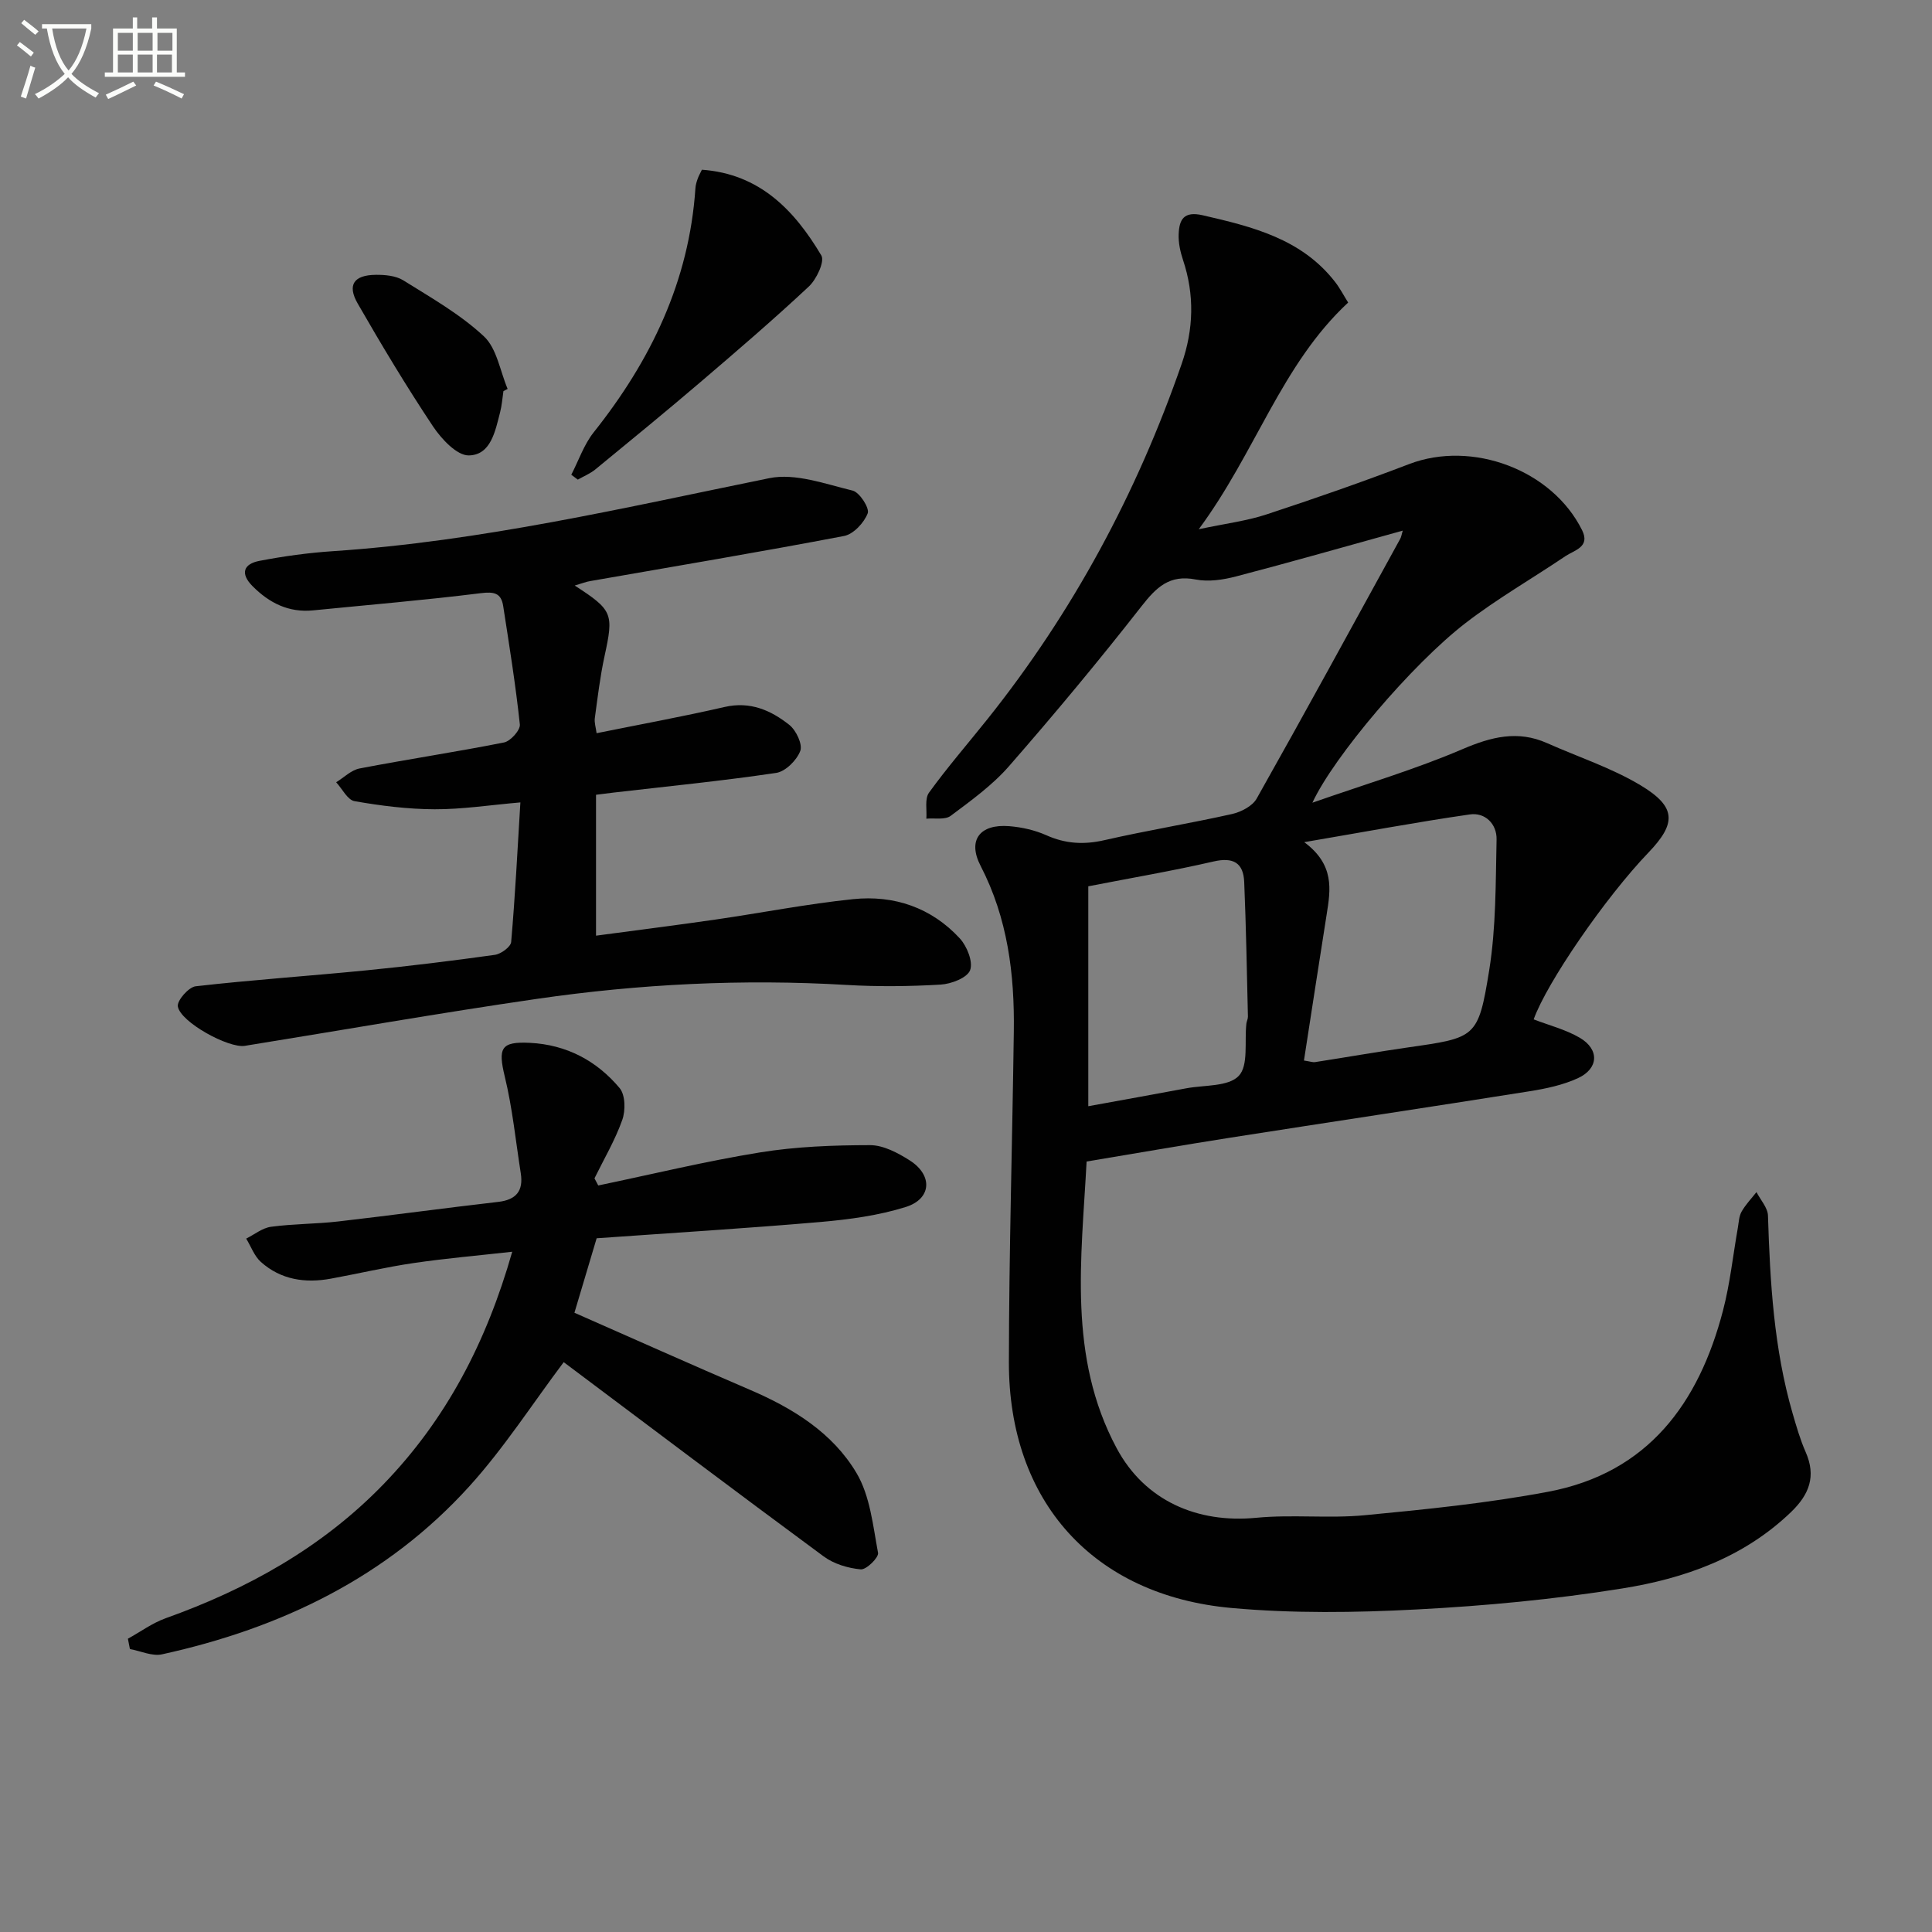
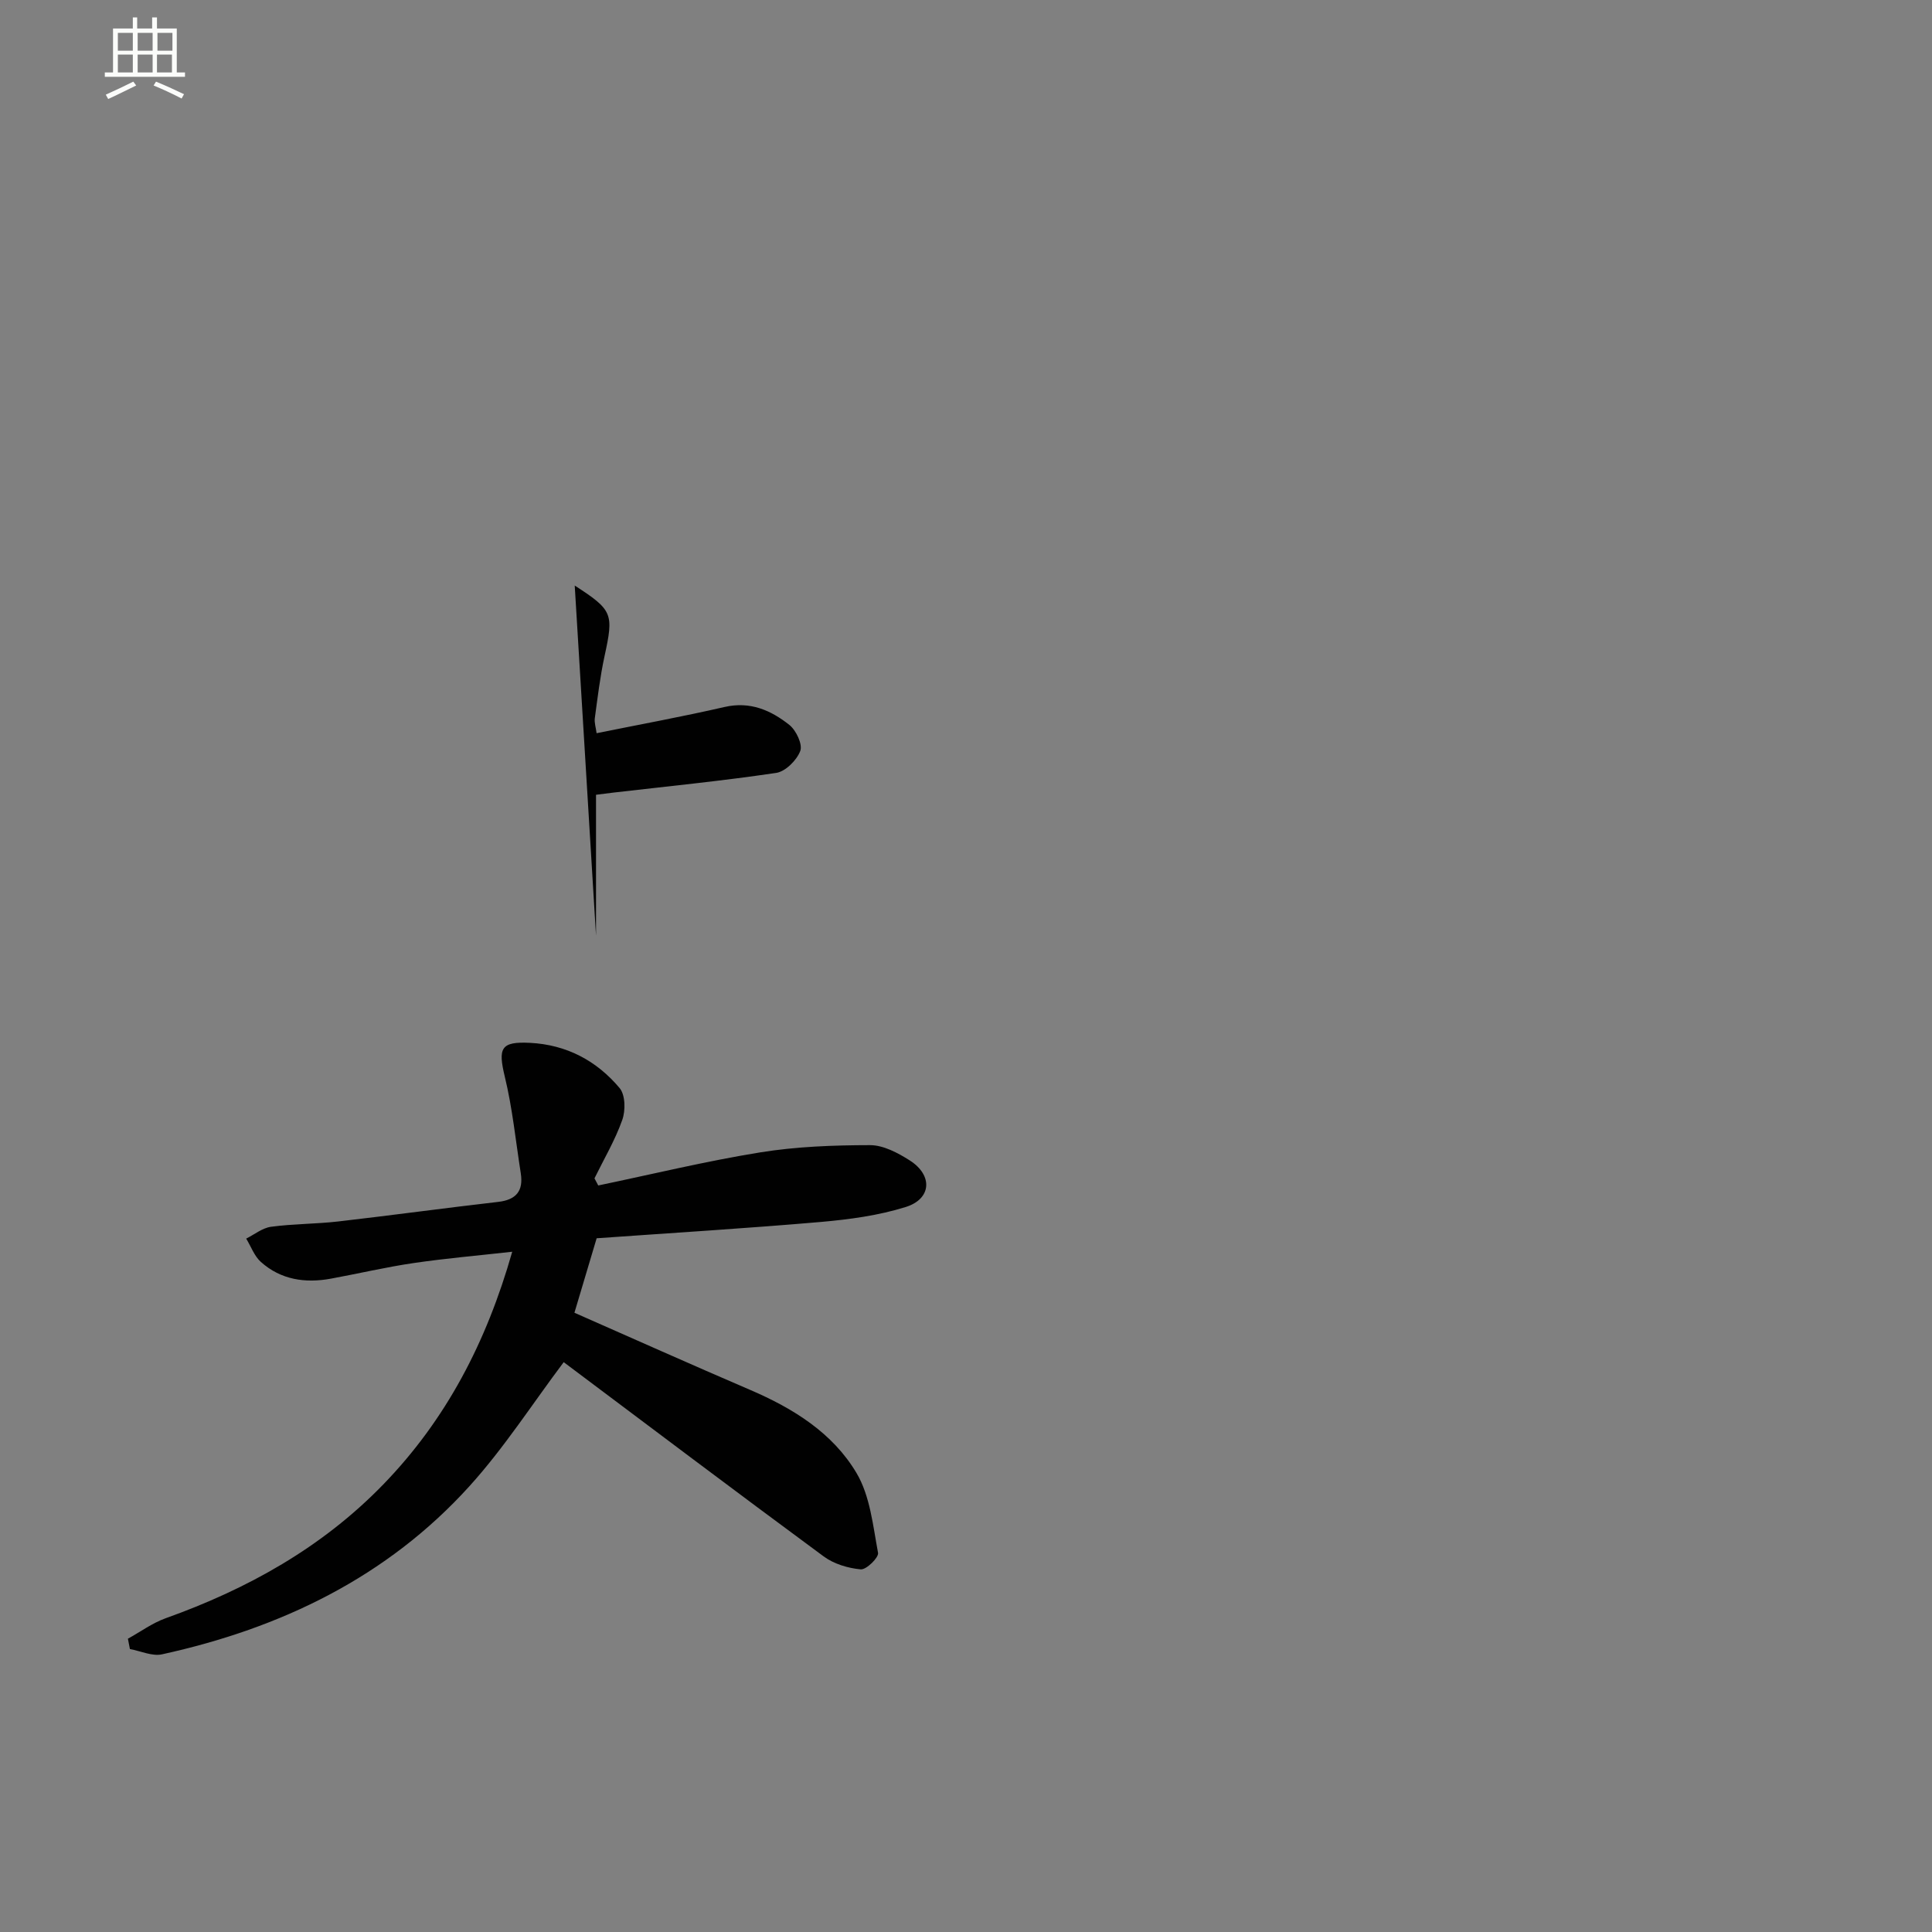
<svg xmlns="http://www.w3.org/2000/svg" enable-background="new 0 0 400 400" viewBox="0 0 400 400">
  <rect x="0" y="0" width="400" height="400" fill="#808080" stroke="none" />
-   <path d="m6.4 11.7c-1-.8-1.9-1.6-2.9-2.3l.6-.7c.9.7 1.9 1.4 2.9 2.2zm-2.1 8.3c.7-2.1 1.4-4.2 2-6.4.2.1.6.3 1 .4-.7 2.3-1.3 4.4-1.9 6.4zm3-12.8c-1.1-.9-2.1-1.7-2.9-2.4l.6-.7c1 .8 2 1.5 3 2.4zm1.4-1.3v-.9h10.2v.9c-.9 4.2-2.3 7.3-4.1 9.4 1.3 1.4 3.2 2.7 5.7 4-.2.2-.4.5-.7.9-2.5-1.4-4.4-2.7-5.7-4.2-1.4 1.5-3.5 3-6.1 4.4 0 0 0 0-.1-.1-.3-.4-.5-.7-.7-.8 2.7-1.3 4.7-2.8 6.2-4.2-1.8-2.2-3-5.3-3.7-9.4zm9.2 0h-7.1c.6 3.8 1.7 6.7 3.4 8.7 1.7-2 2.9-4.8 3.7-8.7z" fill="#fbfcfa" />
  <path d="m31.6 3.6h.9v2.3h4.1v9.1h1.7v.9h-16.6v-.9h1.7v-9.1h4.1v-2.3h.9v2.3h3.1v-2.3zm-4 13.3.6.8c-1.9.9-3.8 1.9-5.8 2.8-.2-.3-.3-.6-.5-.9 2-.9 3.9-1.8 5.7-2.7zm-3.2-10.1v3.7h3.1v-3.7zm0 4.5v3.7h3.1v-3.7zm4.1-4.5v3.7h3.1v-3.7zm0 4.5v3.7h3.1v-3.7zm9.1 9.1c-2.1-1.1-4.1-2-5.8-2.7l.5-.8c2.2.9 4.1 1.8 5.8 2.6zm-1.9-13.6h-3.1v3.7h3.1zm-3.2 4.5v3.7h3.1v-3.7z" fill="#fbfcfa" />
  <g fill="#010101">
-     <path d="m290.42 109.86c-11.83 3.28-23.13 6.51-34.49 9.48-2.68.7-5.71 1.16-8.36.64-5.45-1.07-8.16 1.61-11.25 5.56-8.81 11.27-17.98 22.28-27.39 33.06-3.45 3.96-7.86 7.14-12.1 10.31-1.17.88-3.33.43-5.04.59.14-1.82-.37-4.12.55-5.39 3.8-5.25 8.06-10.16 12.11-15.23 17.7-22.18 30.93-46.79 40.21-73.57 2.47-7.14 2.68-14.27.27-21.49-.57-1.7-.97-3.57-.9-5.33.12-3.01 1.02-4.83 4.99-3.92 10.32 2.38 20.47 4.87 27.41 13.82 1 1.29 1.76 2.77 2.69 4.25-13.82 12.84-19.13 31-30.93 46.93 5.61-1.19 9.95-1.72 14.01-3.06 9.92-3.26 19.8-6.7 29.55-10.43 13.03-4.98 29.6 1.17 35.81 13.7 1.73 3.49-1.61 4.12-3.48 5.38-6.87 4.64-14.11 8.79-20.66 13.84-11.09 8.55-27.27 27.63-31.7 37.19 11.18-3.91 21.34-6.92 31.01-11.06 5.99-2.57 11.48-3.99 17.59-1.27 6.49 2.89 13.37 5.13 19.4 8.76 7.37 4.44 7.38 7.84 1.58 13.89-8.93 9.3-21.05 26.94-23.77 34.54 3.21 1.24 6.63 2.1 9.55 3.81 4.11 2.41 3.92 6.4-.42 8.38-3.11 1.42-6.61 2.16-10.02 2.7-20.64 3.28-41.31 6.37-61.96 9.61-9.66 1.51-19.29 3.2-29.71 4.93-1.06 20.11-3.93 40.42 6.23 59.37 5.81 10.84 16.66 15.58 28.91 14.39 7.43-.72 15.02.18 22.45-.53 12.7-1.21 25.45-2.5 37.97-4.86 20.64-3.88 31.19-18.29 36.2-37.52 1.46-5.59 2.06-11.4 3.07-17.11.2-1.14.23-2.41.78-3.37.83-1.46 2.03-2.7 3.08-4.04.83 1.62 2.33 3.23 2.38 4.87.43 13.8 1.22 27.55 5.09 40.91.79 2.71 1.57 5.45 2.71 8.03 2.21 5.01.76 8.79-3.03 12.44-9.8 9.42-22.05 13.75-34.92 15.81-14.07 2.26-28.34 3.61-42.57 4.35-12.74.67-25.62.84-38.31-.3-28.69-2.58-46.17-22.1-46.13-50.9.03-22.81.71-45.61 1.02-68.42.17-11.92-1.27-23.49-6.88-34.34-2.75-5.32-.16-8.7 5.94-8.21 2.6.21 5.3.82 7.68 1.88 3.98 1.78 7.8 1.99 12.05 1.01 8.74-2 17.61-3.44 26.36-5.4 1.89-.42 4.25-1.64 5.13-3.2 10.04-17.82 19.84-35.78 29.68-53.71.25-.4.31-.92.56-1.77zm-20.45 109.71c1.33.2 1.83.4 2.28.33 6.39-.99 12.77-2.11 19.17-3.03 14.13-2.03 14.63-1.91 16.9-15.97 1.43-8.89 1.33-18.05 1.53-27.1.07-3.19-2.35-5.64-5.54-5.18-11.03 1.59-22 3.65-34.28 5.74 6.29 4.67 5.47 9.79 4.64 14.97-1.58 9.96-3.1 19.93-4.7 30.24zm-44.65-36.07v45.53c6.98-1.27 13.65-2.47 20.3-3.71 3.74-.7 8.7-.31 10.85-2.57 2.05-2.15 1.16-7.1 1.58-10.82.06-.49.33-.98.32-1.46-.22-9.29-.38-18.58-.77-27.86-.17-3.98-2.26-5.19-6.35-4.25-8.41 1.94-16.92 3.38-25.93 5.14z" />
-     <path d="m118.99 121.23c7.91 5.12 8.09 5.81 6.16 14.68-.91 4.21-1.42 8.51-2 12.79-.12.92.21 1.9.37 3.1 9.01-1.82 17.8-3.43 26.51-5.43 5.28-1.21 9.57.68 13.39 3.71 1.41 1.12 2.78 4.02 2.27 5.39-.72 1.92-3.06 4.26-4.98 4.55-11.17 1.66-22.42 2.77-33.64 4.07-1.13.13-2.26.28-3.67.46v29.17c8.35-1.12 16.53-2.15 24.69-3.33 9.52-1.38 18.97-3.24 28.53-4.23 8.48-.88 16.21 1.74 22.1 8.13 1.49 1.62 2.78 4.86 2.13 6.58-.6 1.58-3.9 2.85-6.09 2.98-6.48.38-13.01.45-19.49.07-21.49-1.27-42.89-.2-64.14 2.89-20.19 2.93-40.29 6.47-60.44 9.72-3.37.54-13.35-4.92-13.87-8.16-.2-1.22 2.24-4 3.69-4.17 11.72-1.34 23.5-2.13 35.24-3.29 8.92-.88 17.83-1.98 26.71-3.22 1.27-.18 3.28-1.65 3.37-2.66.82-9.39 1.3-18.81 1.91-28.9-6.34.55-12.05 1.44-17.75 1.42-5.54-.02-11.13-.72-16.59-1.68-1.45-.25-2.54-2.55-3.8-3.91 1.61-.99 3.12-2.53 4.86-2.86 9.94-1.91 19.96-3.41 29.89-5.38 1.35-.27 3.4-2.56 3.28-3.72-.87-8.21-2.19-16.37-3.45-24.53-.42-2.7-1.88-3-4.64-2.66-11.54 1.44-23.13 2.41-34.71 3.56-5.05.5-9.05-1.51-12.52-4.99-2.64-2.64-1.89-4.63 1.41-5.26 5.04-.97 10.16-1.67 15.27-2.01 30.61-2.04 60.35-9.01 90.28-15.11 5.38-1.1 11.58 1.2 17.25 2.57 1.44.35 3.54 3.61 3.13 4.7-.74 1.95-2.95 4.33-4.9 4.7-17.42 3.33-34.92 6.25-52.4 9.31-.93.13-1.84.5-3.36.95z" />
+     <path d="m118.99 121.23c7.91 5.12 8.09 5.81 6.16 14.68-.91 4.21-1.42 8.51-2 12.79-.12.92.21 1.9.37 3.1 9.01-1.82 17.8-3.43 26.51-5.43 5.28-1.21 9.57.68 13.39 3.71 1.41 1.12 2.78 4.02 2.27 5.39-.72 1.92-3.06 4.26-4.98 4.55-11.17 1.66-22.42 2.77-33.64 4.07-1.13.13-2.26.28-3.67.46v29.17z" />
    <path d="m123.86 245.44c11.17-2.33 22.27-5.03 33.52-6.85 7.48-1.21 15.16-1.49 22.76-1.5 2.75 0 5.76 1.6 8.21 3.16 4.82 3.07 4.54 7.97-.84 9.65-5.62 1.76-11.64 2.57-17.54 3.09-15.39 1.33-30.81 2.27-46.44 3.38-1.47 4.92-2.91 9.77-4.6 15.42 12.13 5.34 24.22 10.75 36.4 15.98 8.9 3.82 17.08 8.9 22.01 17.22 2.81 4.74 3.4 10.9 4.45 16.51.18.96-2.43 3.53-3.58 3.42-2.64-.24-5.57-1.12-7.69-2.69-18.19-13.41-36.23-27.03-53.81-40.21-6.46 8.59-12.32 17.72-19.49 25.65-17.09 18.89-39.07 29.44-63.67 34.84-2.04.45-4.43-.69-6.65-1.09-.14-.71-.28-1.43-.42-2.14 2.59-1.43 5.04-3.24 7.79-4.23 16.98-6.07 32.4-14.64 45.06-27.69 13.01-13.41 21.38-29.43 26.72-48.2-7.15.8-13.8 1.37-20.4 2.34-5.74.84-11.41 2.18-17.13 3.23-5.33.98-10.36.24-14.5-3.45-1.37-1.22-2.05-3.21-3.05-4.84 1.71-.85 3.35-2.21 5.15-2.45 4.6-.62 9.29-.57 13.91-1.1 11.04-1.27 22.06-2.78 33.1-4.05 3.76-.43 5.26-2.28 4.69-5.93-1.05-6.68-1.72-13.46-3.31-20.01-1.43-5.93-.82-7.29 5.21-6.99 7.57.38 13.82 3.7 18.57 9.37 1.19 1.42 1.24 4.65.54 6.6-1.48 4.18-3.78 8.07-5.75 12.08.26.5.52.99.78 1.48z" />
-     <path d="m118.28 98.29c1.52-2.94 2.61-6.22 4.62-8.76 11.85-14.89 19.79-31.32 21.08-50.57.04-.65.24-1.31.46-1.93.21-.61.54-1.18.88-1.89 11.97.85 19.16 8.39 24.73 17.75.74 1.24-1 4.94-2.59 6.43-7.26 6.79-14.81 13.27-22.37 19.73-7.19 6.14-14.51 12.13-21.82 18.13-1.07.88-2.42 1.42-3.64 2.12-.44-.34-.9-.67-1.35-1.01z" />
-     <path d="m104.23 80.98c-.22 1.46-.32 2.96-.69 4.38-1 3.88-1.9 8.83-6.45 8.93-2.48.06-5.71-3.41-7.46-6.04-5.5-8.26-10.62-16.79-15.57-25.4-2.22-3.86-.81-5.9 3.73-5.95 1.92-.02 4.17.18 5.72 1.15 5.75 3.59 11.77 7.01 16.67 11.58 2.69 2.5 3.35 7.19 4.92 10.89-.29.15-.58.3-.87.46z" />
  </g>
</svg>